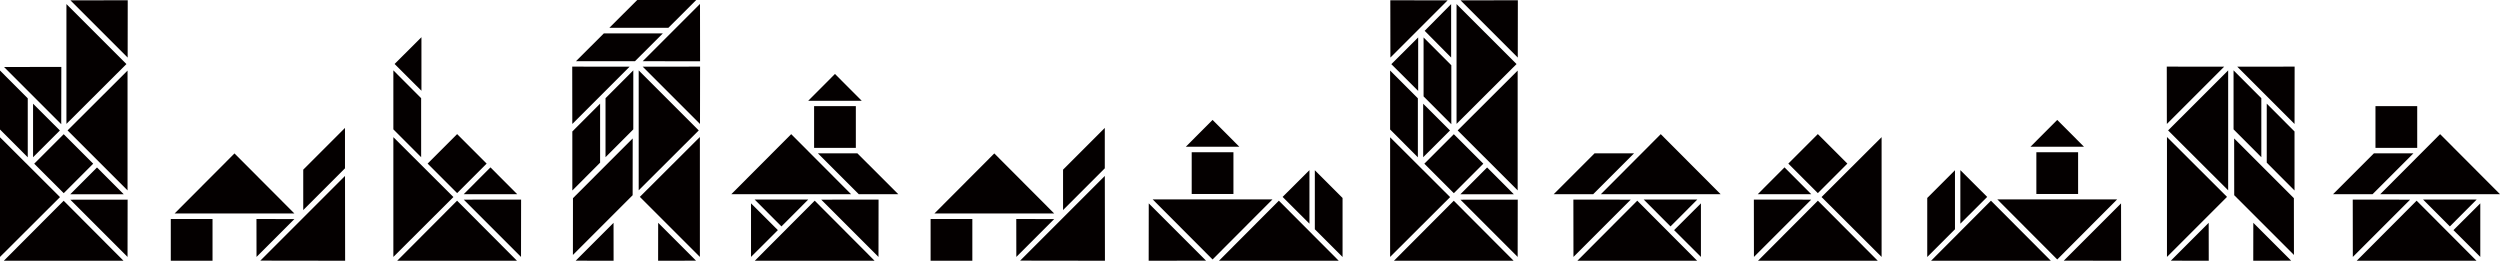
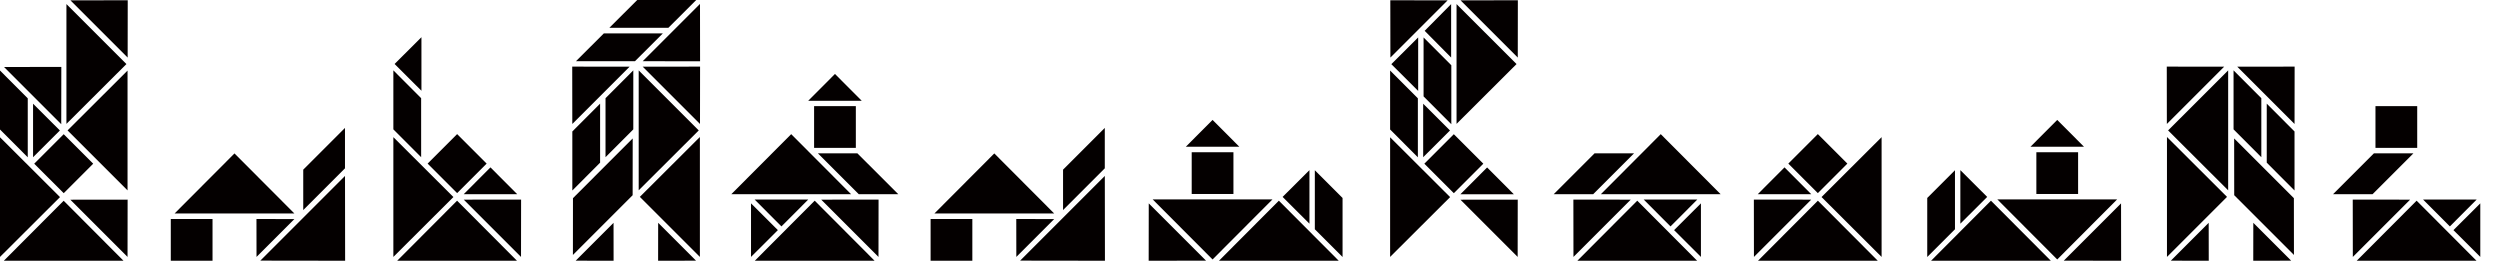
<svg xmlns="http://www.w3.org/2000/svg" id="a" width="1002.883" height="104.598" viewBox="0 0 1002.883 104.598">
  <polygon points="1.536 104.598 25.537 80.53 49.536 104.598 1.536 104.598" fill="#040000" stroke-width="0" />
  <polygon points="28.209 80.111 51.194 80.083 51.163 103.066 28.209 80.111" fill="#040000" stroke-width="0" />
  <polygon points="26.648 1.639 50.714 25.702 26.648 49.703 26.648 1.639" fill="#040000" stroke-width="0" />
  <polygon points="28.256 .14 51.24 .107 51.21 23.094 28.256 .14" fill="#040000" stroke-width="0" />
  <polygon points="1.614 26.877 24.601 26.847 24.569 49.833 1.614 26.877" fill="#040000" stroke-width="0" />
  <polygon points="13.261 41.607 24.021 52.336 13.261 63.067 13.261 41.607" fill="#040000" stroke-width="0" />
  <polygon points="27.099 52.316 51.165 28.315 51.165 76.376 27.099 52.316" fill="#040000" stroke-width="0" />
  <polygon points=".002 51.947 0 28.293 11.133 39.447 11.134 63.101 .002 51.947" fill="#040000" stroke-width="0" />
  <polygon points="0 55.067 24.067 79.068 0 103.067 0 55.067" fill="#040000" stroke-width="0" />
-   <polygon points="28.182 77.937 38.914 67.177 49.644 77.937 28.182 77.937" fill="#040000" stroke-width="0" />
  <rect x="17.193" y="57.302" width="16.727" height="16.727" transform="translate(-38.949 37.309) rotate(-45.004)" fill="#040000" stroke-width="0" />
  <polygon points="70.043 85.637 94.066 61.546 118.088 85.637 70.043 85.637" fill="#040000" stroke-width="0" />
  <polygon points="104.429 104.548 138.401 70.575 138.447 104.596 104.429 104.548" fill="#040000" stroke-width="0" />
  <polygon points="102.882 87.856 118.092 87.876 102.904 103.066 102.882 87.856" fill="#040000" stroke-width="0" />
  <rect x="68.513" y="87.854" width="16.744" height="16.744" fill="#040000" stroke-width="0" />
  <polygon points="121.646 68.059 138.39 51.312 138.39 67.524 121.646 84.269 121.646 68.059" fill="#040000" stroke-width="0" />
  <polygon points="159.335 104.598 183.358 80.507 207.382 104.598 159.335 104.598" fill="#040000" stroke-width="0" />
  <polygon points="157.798 55.02 181.888 79.043 157.798 103.066 157.798 55.02" fill="#040000" stroke-width="0" />
  <polygon points="186.032 80.088 209.04 80.058 209.009 103.064 186.032 80.088" fill="#040000" stroke-width="0" />
  <polygon points="186.007 77.912 196.747 67.141 207.488 77.912 186.007 77.912" fill="#040000" stroke-width="0" />
  <polygon points="158.29 25.669 169.061 14.927 169.061 36.408 158.29 25.669" fill="#040000" stroke-width="0" />
  <polygon points="157.801 51.897 157.798 28.222 168.941 39.388 168.945 63.062 157.801 51.897" fill="#040000" stroke-width="0" />
  <rect x="175.007" y="57.259" width="16.743" height="16.743" transform="translate(7.303 148.891) rotate(-45)" fill="#040000" stroke-width="0" />
  <polygon points="257.829 24.552 280.805 1.575 280.837 24.583 257.829 24.552" fill="#040000" stroke-width="0" />
  <polygon points="242.224 13.402 265.901 13.4 254.735 24.542 231.057 24.545 242.224 13.402" fill="#040000" stroke-width="0" />
  <polygon points="255.622 .004 279.3 0 268.135 11.143 244.458 11.145 255.622 .004" fill="#040000" stroke-width="0" />
  <polygon points="256.215 28.238 280.304 52.321 256.215 76.346 256.215 28.238" fill="#040000" stroke-width="0" />
  <polygon points="257.829 26.756 280.837 26.724 280.805 49.731 257.829 26.756" fill="#040000" stroke-width="0" />
  <polygon points="229.552 26.724 252.56 26.756 229.584 49.731 229.552 26.724" fill="#040000" stroke-width="0" />
  <polygon points="229.849 79.496 253.811 55.532 253.786 78.309 229.824 102.273 229.849 79.496" fill="#040000" stroke-width="0" />
  <polygon points="242.909 39.388 254.053 28.222 254.049 51.897 242.906 63.064 242.909 39.388" fill="#040000" stroke-width="0" />
  <polygon points="229.592 52.742 240.735 41.577 240.733 65.254 229.592 76.419 229.592 52.742" fill="#040000" stroke-width="0" />
  <polygon points="256.673 78.979 280.762 54.954 280.762 103.062 256.673 78.979" fill="#040000" stroke-width="0" />
  <polygon points="264.024 89.384 279.214 104.574 264.004 104.596 264.024 89.384" fill="#040000" stroke-width="0" />
  <polygon points="230.934 104.574 246.124 89.384 246.144 104.596 230.934 104.574" fill="#040000" stroke-width="0" />
  <rect x="326.578" y="42.576" width="16.744" height="16.744" fill="#040000" stroke-width="0" />
  <polygon points="324.21 40.437 334.951 29.666 345.69 40.437 324.21 40.437" fill="#040000" stroke-width="0" />
  <polygon points="293.367 77.905 317.391 53.814 341.414 77.905 293.367 77.905" fill="#040000" stroke-width="0" />
  <polygon points="344.5 77.905 328.112 61.521 343.957 61.521 360.345 77.905 344.5 77.905" fill="#040000" stroke-width="0" />
  <polygon points="302.797 104.598 326.82 80.507 350.843 104.598 302.797 104.598" fill="#040000" stroke-width="0" />
  <polygon points="329.431 80.09 352.439 80.058 352.407 103.066 329.431 80.09" fill="#040000" stroke-width="0" />
  <polygon points="301.272 81.576 312.043 92.316 301.272 103.057 301.272 81.576" fill="#040000" stroke-width="0" />
  <polygon points="302.738 80.056 324.219 80.056 313.477 90.827 302.738 80.056" fill="#040000" stroke-width="0" />
  <polygon points="374.843 85.637 398.865 61.546 422.89 85.637 374.843 85.637" fill="#040000" stroke-width="0" />
  <polygon points="409.228 104.548 443.2 70.575 443.249 104.596 409.228 104.548" fill="#040000" stroke-width="0" />
  <polygon points="407.682 87.856 422.893 87.876 407.703 103.066 407.682 87.856" fill="#040000" stroke-width="0" />
  <rect x="373.314" y="87.854" width="16.744" height="16.744" fill="#040000" stroke-width="0" />
  <polygon points="426.446 68.059 443.19 51.312 443.19 67.524 426.446 84.269 426.446 68.059" fill="#040000" stroke-width="0" />
  <polygon points="488.991 104.598 513.014 80.507 537.037 104.598 488.991 104.598" fill="#040000" stroke-width="0" />
  <polygon points="462.404 79.995 510.448 79.995 486.427 104.082 462.404 79.995" fill="#040000" stroke-width="0" />
  <polygon points="460.825 81.586 483.801 104.564 460.795 104.596 460.825 81.586" fill="#040000" stroke-width="0" />
  <polygon points="475.686 58.874 486.427 48.104 497.167 58.874 475.686 58.874" fill="#040000" stroke-width="0" />
  <polygon points="514.519 78.996 525.29 68.254 525.29 89.735 514.519 78.996" fill="#040000" stroke-width="0" />
  <rect x="478.054" y="61.073" width="16.744" height="16.744" fill="#040000" stroke-width="0" />
  <polygon points="527.449 91.971 527.447 68.288 538.571 79.413 538.573 103.093 527.449 91.971" fill="#040000" stroke-width="0" />
-   <polygon points="559.187 104.598 583.186 80.53 607.187 104.598 559.187 104.598" fill="#040000" stroke-width="0" />
  <polygon points="585.86 80.111 608.845 80.083 608.814 103.066 585.86 80.111" fill="#040000" stroke-width="0" />
  <polygon points="584.298 1.639 608.365 25.702 584.298 49.703 584.298 1.639" fill="#040000" stroke-width="0" />
  <polygon points="585.905 .14 608.891 .107 608.859 23.094 585.905 .14" fill="#040000" stroke-width="0" />
  <polygon points="557.728 .107 580.714 .14 557.76 23.094 557.728 .107" fill="#040000" stroke-width="0" />
  <polygon points="558.141 25.739 568.902 15.011 568.902 36.471 558.141 25.739" fill="#040000" stroke-width="0" />
  <polygon points="571.509 12.366 582.125 1.648 582.125 23.081 571.509 12.366" fill="#040000" stroke-width="0" />
  <polygon points="570.912 41.607 581.67 52.336 570.912 63.065 570.912 41.607" fill="#040000" stroke-width="0" />
  <polygon points="571.073 38.676 571.071 15.022 582.202 26.178 582.205 49.83 571.073 38.676" fill="#040000" stroke-width="0" />
-   <polygon points="584.749 52.316 608.816 28.315 608.816 76.376 584.749 52.316" fill="#040000" stroke-width="0" />
  <polygon points="557.651 51.947 557.649 28.293 568.782 39.447 568.784 63.101 557.651 51.947" fill="#040000" stroke-width="0" />
  <polygon points="557.649 55.067 581.717 79.068 557.649 103.067 557.649 55.067" fill="#040000" stroke-width="0" />
  <polygon points="585.833 77.937 596.563 67.177 607.293 77.937 585.833 77.937" fill="#040000" stroke-width="0" />
  <rect x="574.843" y="57.302" width="16.727" height="16.727" transform="translate(124.412 431.656) rotate(-45.004)" fill="#040000" stroke-width="0" />
  <polygon points="642.193 77.905 666.216 53.814 690.239 77.905 642.193 77.905" fill="#040000" stroke-width="0" />
  <polygon points="623.263 77.905 639.648 61.521 655.493 61.521 639.106 77.905 623.263 77.905" fill="#040000" stroke-width="0" />
  <polygon points="632.765 104.598 656.786 80.507 680.808 104.598 632.765 104.598" fill="#040000" stroke-width="0" />
  <polygon points="631.166 80.058 654.174 80.09 631.199 103.066 631.166 80.058" fill="#040000" stroke-width="0" />
  <polygon points="671.564 92.316 682.333 81.576 682.333 103.057 671.564 92.316" fill="#040000" stroke-width="0" />
  <polygon points="659.388 80.056 680.867 80.056 670.129 90.827 659.388 80.056" fill="#040000" stroke-width="0" />
  <polygon points="705.225 104.598 729.249 80.507 753.272 104.598 705.225 104.598" fill="#040000" stroke-width="0" />
  <polygon points="730.719 79.043 754.809 55.02 754.809 103.066 730.719 79.043" fill="#040000" stroke-width="0" />
  <polygon points="703.567 80.058 726.575 80.088 703.598 103.064 703.567 80.058" fill="#040000" stroke-width="0" />
  <polygon points="705.119 77.912 715.86 67.141 726.6 77.912 705.119 77.912" fill="#040000" stroke-width="0" />
  <rect x="720.858" y="57.258" width="16.744" height="16.744" transform="translate(167.179 534.866) rotate(-45)" fill="#040000" stroke-width="0" />
  <polygon points="774.655 104.598 798.677 80.507 822.7 104.598 774.655 104.598" fill="#040000" stroke-width="0" />
  <polygon points="801.244 79.995 849.288 79.995 825.265 104.082 801.244 79.995" fill="#040000" stroke-width="0" />
  <polygon points="827.891 104.564 850.866 81.586 850.897 104.596 827.891 104.564" fill="#040000" stroke-width="0" />
  <polygon points="814.524 58.874 825.265 48.104 836.006 58.874 814.524 58.874" fill="#040000" stroke-width="0" />
  <polygon points="786.401 68.254 797.172 78.996 786.401 89.735 786.401 68.254" fill="#040000" stroke-width="0" />
  <rect x="816.894" y="61.073" width="16.744" height="16.744" fill="#040000" stroke-width="0" />
  <polygon points="773.121 79.413 784.245 68.288 784.243 91.971 773.119 103.093 773.121 79.413" fill="#040000" stroke-width="0" />
  <polygon points="869.743 52.321 893.834 28.238 893.834 76.346 869.743 52.321" fill="#040000" stroke-width="0" />
  <polygon points="869.21 26.724 892.22 26.756 869.242 49.731 869.21 26.724" fill="#040000" stroke-width="0" />
  <polygon points="897.487 26.756 920.497 26.724 920.464 49.731 897.487 26.756" fill="#040000" stroke-width="0" />
  <polygon points="896.263 78.309 896.238 55.532 920.198 79.496 920.225 102.273 896.263 78.309" fill="#040000" stroke-width="0" />
  <polygon points="896 51.897 895.996 28.222 907.138 39.388 907.141 63.064 896 51.897" fill="#040000" stroke-width="0" />
  <polygon points="909.314 65.254 909.312 41.577 920.455 52.742 920.457 76.419 909.314 65.254" fill="#040000" stroke-width="0" />
  <polygon points="869.285 54.954 893.374 78.979 869.285 103.062 869.285 54.954" fill="#040000" stroke-width="0" />
  <polygon points="870.833 104.574 886.023 89.384 886.045 104.596 870.833 104.574" fill="#040000" stroke-width="0" />
  <polygon points="903.923 89.384 919.115 104.574 903.903 104.596 903.923 89.384" fill="#040000" stroke-width="0" />
  <rect x="952.928" y="42.576" width="16.744" height="16.744" fill="#040000" stroke-width="0" />
-   <polygon points="954.838 77.905 978.86 53.814 1002.883 77.905 954.838 77.905" fill="#040000" stroke-width="0" />
  <polygon points="935.907 77.905 952.293 61.521 968.138 61.521 951.75 77.905 935.907 77.905" fill="#040000" stroke-width="0" />
  <polygon points="945.409 104.598 969.43 80.507 993.453 104.598 945.409 104.598" fill="#040000" stroke-width="0" />
  <polygon points="943.811 80.058 966.819 80.09 943.843 103.066 943.811 80.058" fill="#040000" stroke-width="0" />
  <polygon points="984.207 92.316 994.978 81.576 994.978 103.057 984.207 92.316" fill="#040000" stroke-width="0" />
  <polygon points="972.032 80.056 993.512 80.056 982.773 90.827 972.032 80.056" fill="#040000" stroke-width="0" />
</svg>